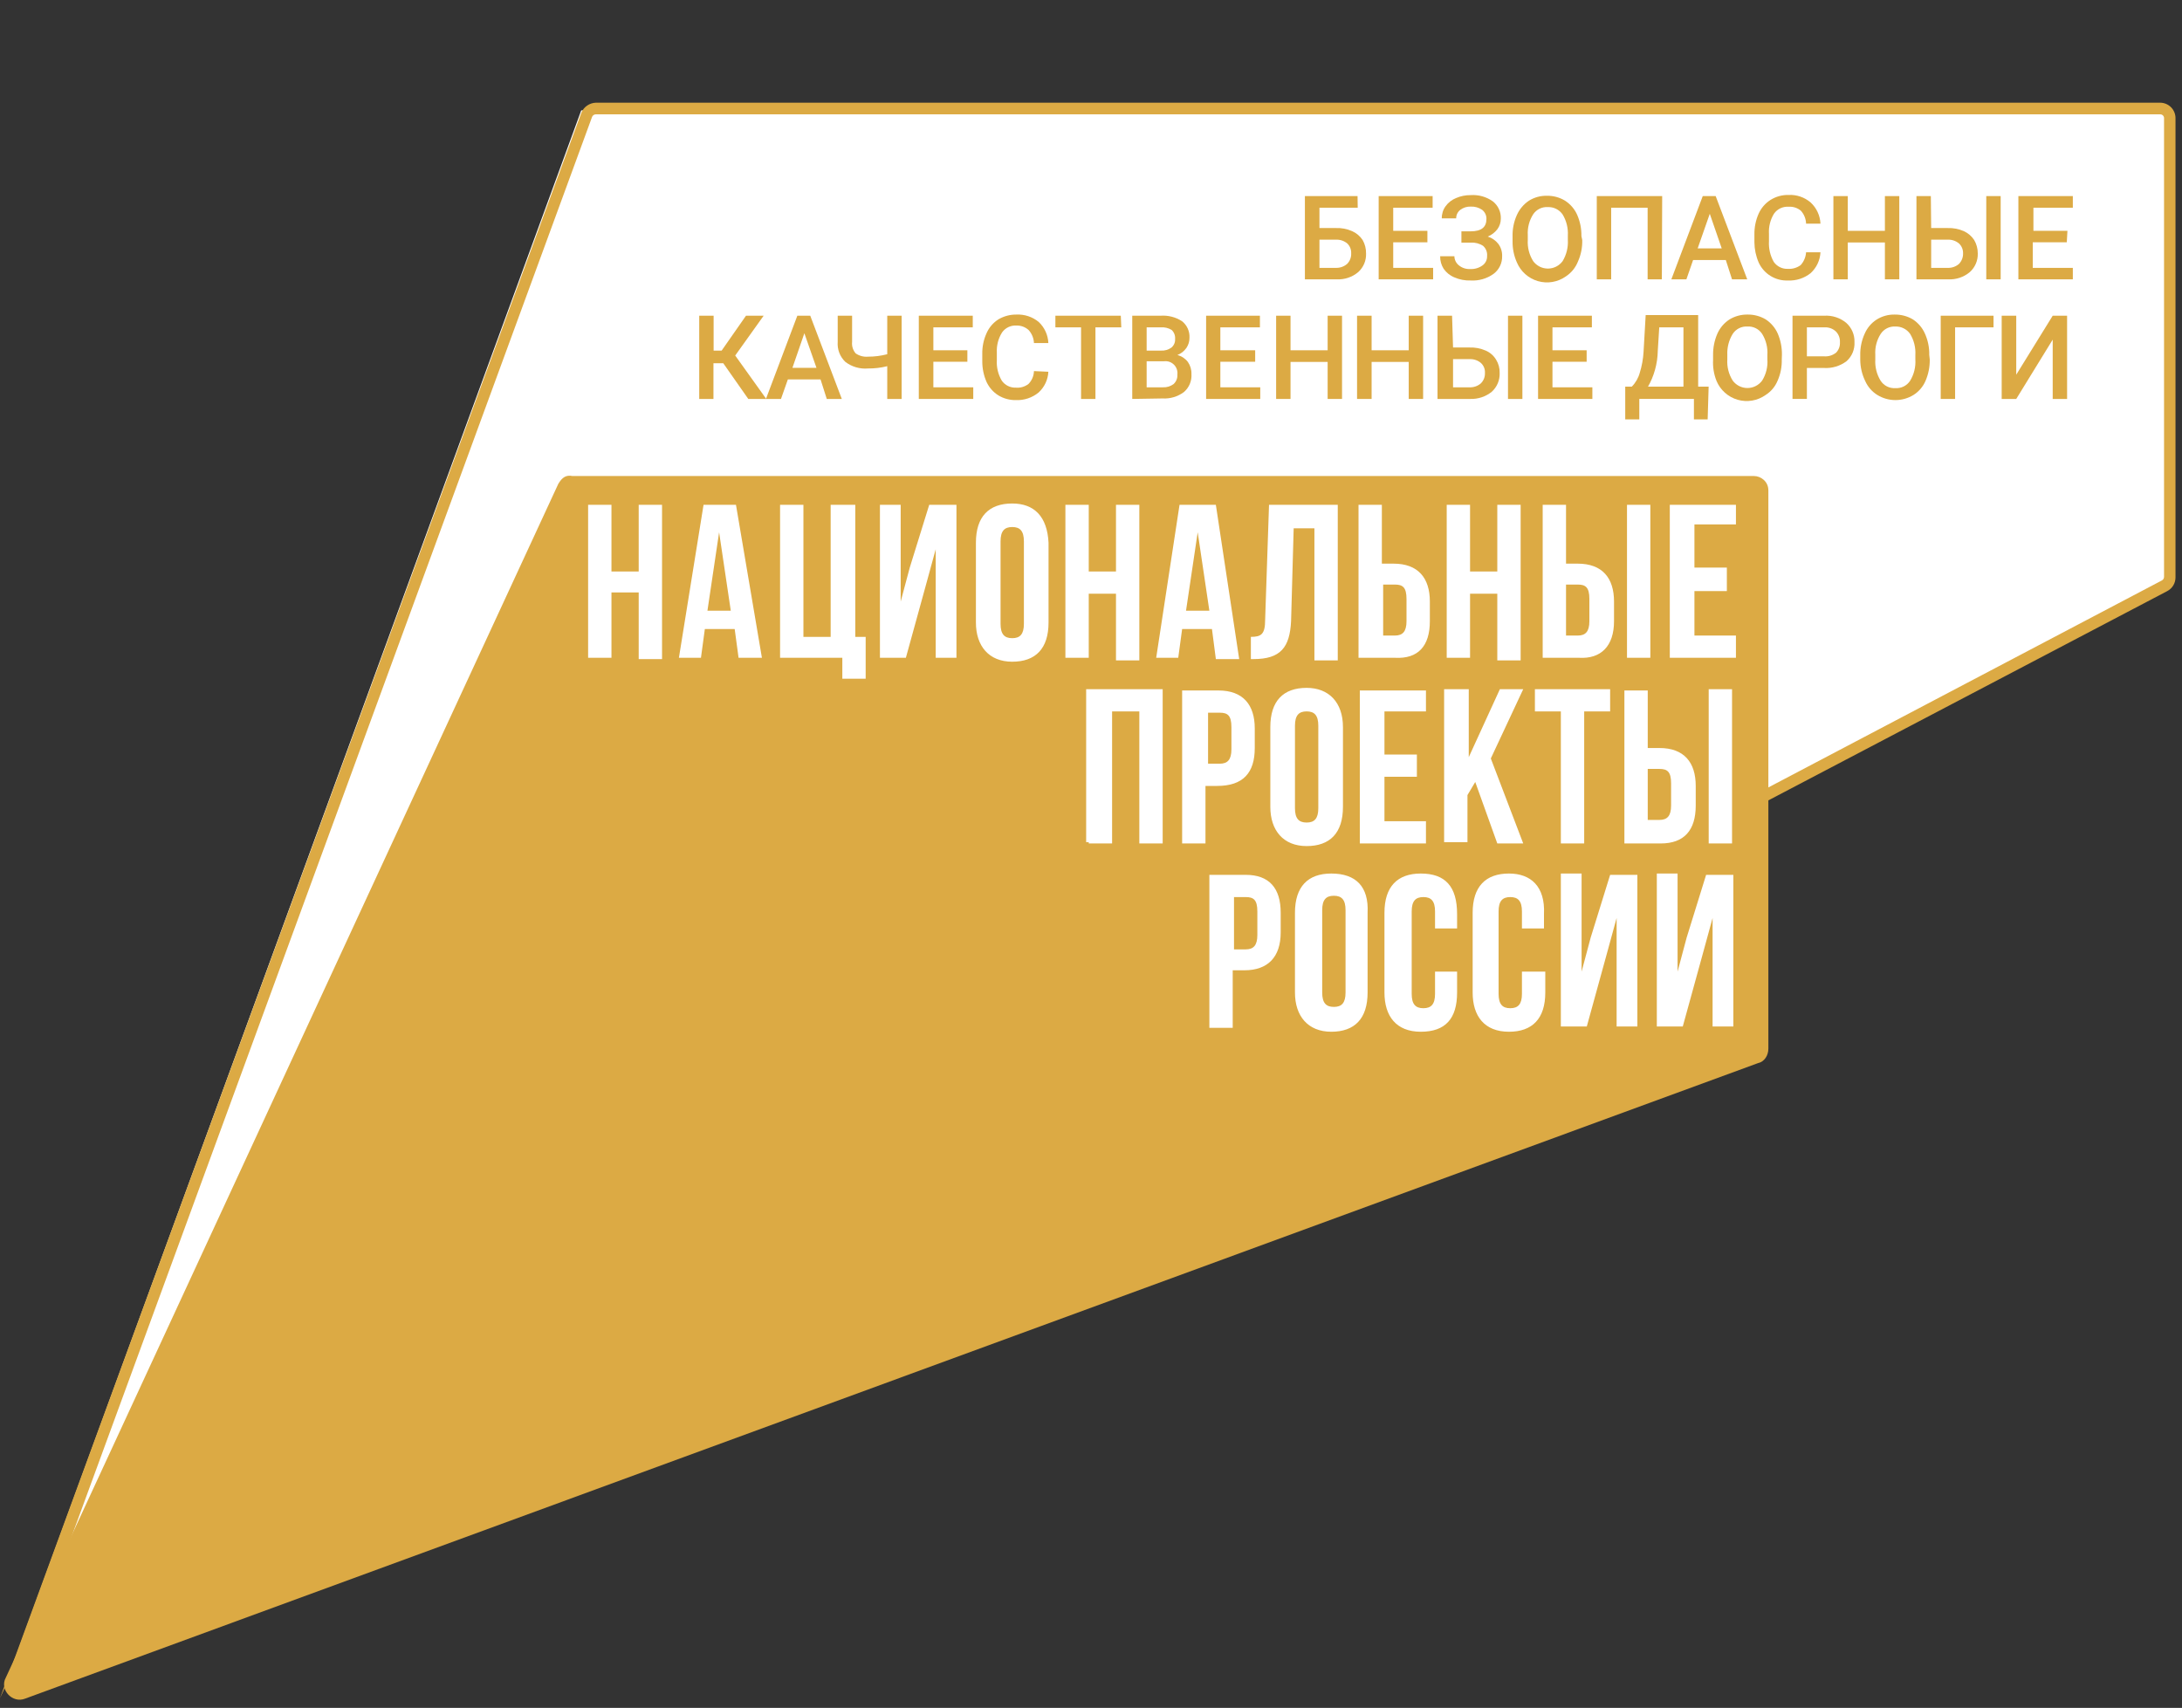
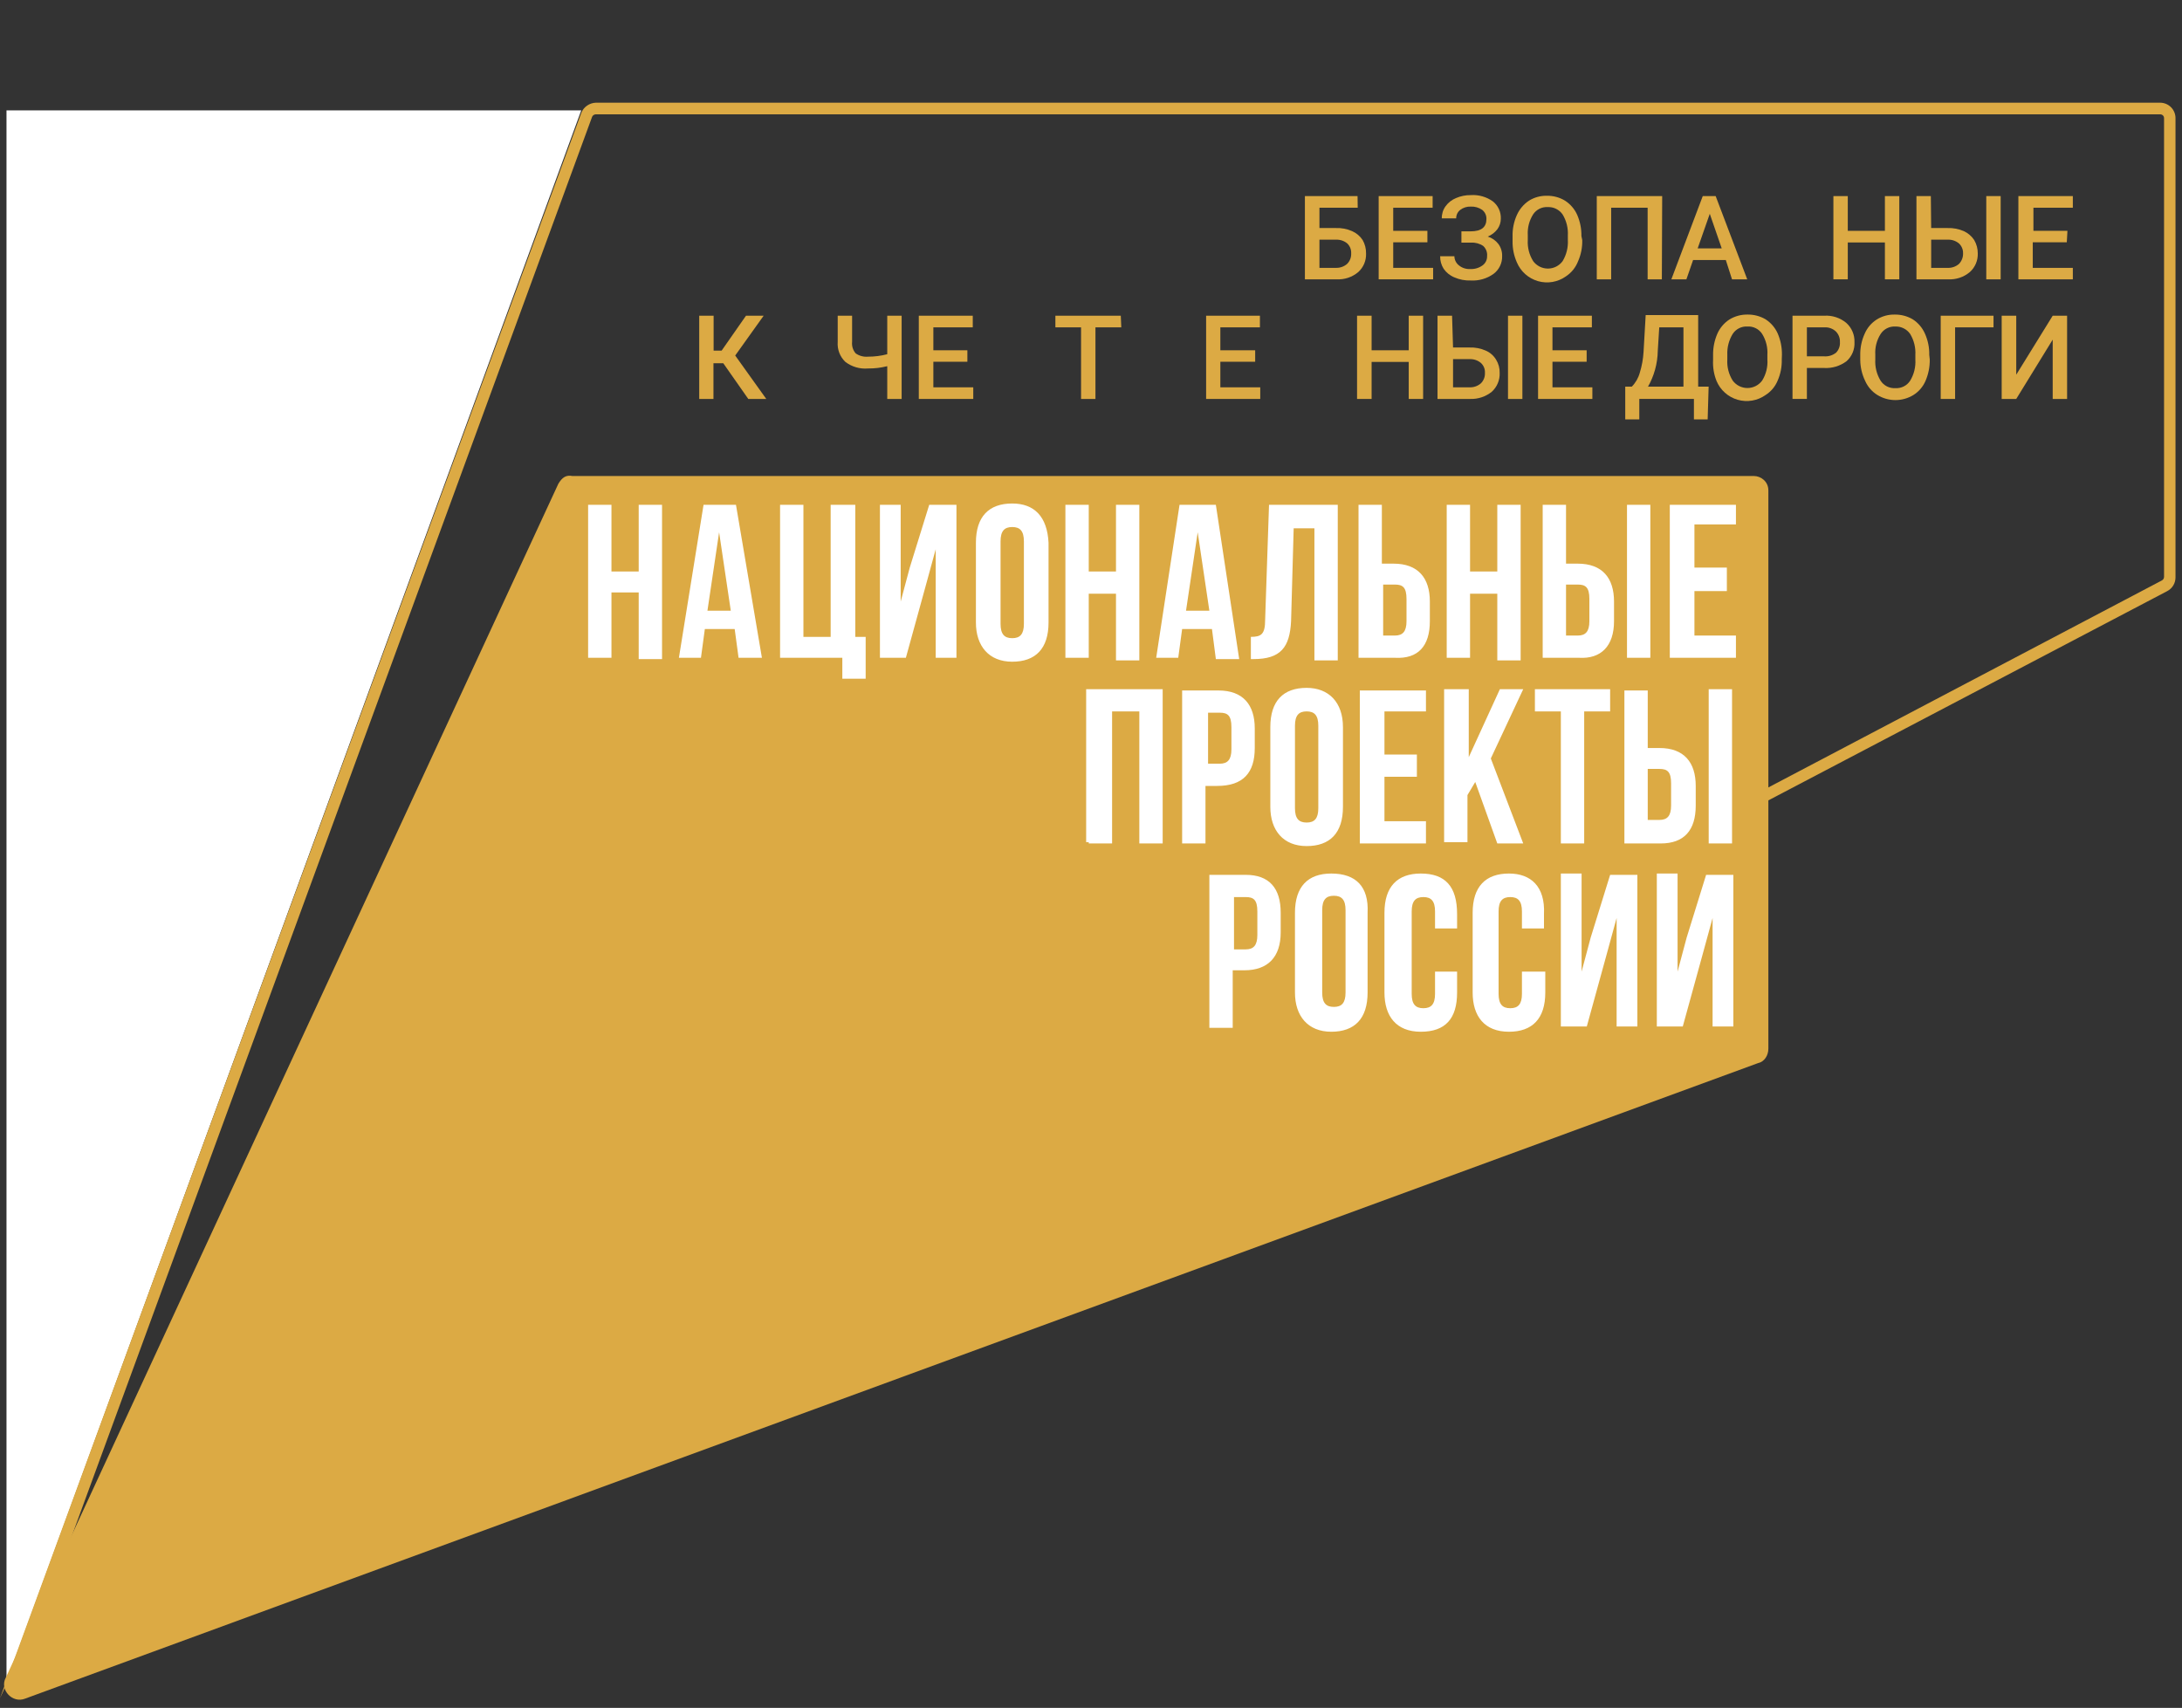
<svg xmlns="http://www.w3.org/2000/svg" width="336" height="263" viewBox="0 0 336 263" fill="none">
  <rect x="0" y="0" width="336" height="263" fill="#333333" stroke="none" />
  <g clip-path="url(#clip0_6311_4963)">
-     <path d="M89.5 17L1 259L334.5 90V17H89.5Z" fill="white" />
+     <path d="M89.5 17L1 259V17H89.5Z" fill="white" />
    <path d="M209.071 31.989H203.178V35.117H205.697C206.562 35.082 207.423 35.246 208.215 35.597C208.871 35.887 209.43 36.36 209.827 36.959C210.186 37.589 210.369 38.304 210.355 39.029C210.378 39.568 210.281 40.105 210.072 40.602C209.863 41.1 209.546 41.544 209.146 41.905C208.218 42.683 207.031 43.08 205.823 43.015H200.938V30.197H209.046L209.071 31.989ZM203.178 36.909V41.249H205.697C206.332 41.274 206.952 41.058 207.434 40.643C207.649 40.43 207.816 40.174 207.924 39.891C208.033 39.608 208.08 39.306 208.064 39.003C208.077 38.722 208.03 38.442 207.926 38.181C207.821 37.919 207.662 37.684 207.46 37.489C206.98 37.09 206.37 36.883 205.747 36.909H203.178Z" fill="#DCAA44" />
    <path d="M219.801 37.313H214.538V41.249H220.682V43.015H212.297V30.197H220.607V31.989H214.538V35.547H219.801V37.313Z" fill="#DCAA44" />
    <path d="M228.892 33.706C228.898 33.44 228.842 33.175 228.728 32.935C228.615 32.694 228.446 32.483 228.237 32.318C227.721 31.961 227.101 31.784 226.475 31.814C225.896 31.791 225.326 31.969 224.863 32.318C224.663 32.472 224.502 32.671 224.392 32.899C224.283 33.127 224.229 33.377 224.234 33.63H222.018C222.001 32.961 222.205 32.305 222.597 31.763C223.005 31.199 223.564 30.762 224.208 30.502C224.923 30.191 225.696 30.037 226.475 30.047C227.684 29.965 228.885 30.304 229.874 31.006C230.277 31.322 230.599 31.729 230.813 32.194C231.028 32.659 231.129 33.169 231.108 33.681C231.106 34.261 230.921 34.827 230.579 35.296C230.192 35.798 229.68 36.19 229.093 36.431C229.743 36.632 230.314 37.028 230.73 37.566C231.126 38.107 231.33 38.764 231.309 39.434C231.324 39.966 231.211 40.494 230.979 40.973C230.746 41.452 230.402 41.867 229.975 42.184C228.956 42.908 227.722 43.264 226.475 43.193C225.61 43.224 224.75 43.06 223.957 42.714C223.284 42.441 222.706 41.976 222.295 41.377C221.936 40.802 221.752 40.136 221.766 39.459H223.957C223.96 39.732 224.026 40.002 224.148 40.246C224.27 40.491 224.446 40.705 224.662 40.872C225.151 41.268 225.771 41.466 226.399 41.427C227.074 41.464 227.74 41.268 228.288 40.872C228.515 40.709 228.698 40.493 228.821 40.242C228.944 39.991 229.003 39.713 228.993 39.434C229.021 39.144 228.981 38.851 228.876 38.58C228.771 38.308 228.604 38.065 228.388 37.869C227.838 37.503 227.184 37.326 226.525 37.365H225.039V35.624H226.45C228.111 35.624 228.892 34.993 228.892 33.706Z" fill="#DCAA44" />
    <path d="M243.644 36.961C243.676 38.098 243.452 39.227 242.989 40.266C242.621 41.206 241.969 42.009 241.126 42.562C240.51 42.999 239.804 43.291 239.06 43.418C238.317 43.544 237.554 43.502 236.829 43.294C236.104 43.085 235.435 42.716 234.871 42.214C234.307 41.712 233.863 41.089 233.572 40.392C233.12 39.367 232.897 38.257 232.917 37.137V36.431C232.884 35.294 233.108 34.164 233.572 33.125C233.971 32.224 234.617 31.454 235.435 30.905C236.265 30.389 237.228 30.125 238.205 30.148C239.189 30.131 240.158 30.393 241 30.905C241.817 31.433 242.464 32.186 242.863 33.075C243.314 34.108 243.537 35.227 243.518 36.355L243.644 36.961ZM241.428 36.279C241.496 35.137 241.215 34.002 240.622 33.024C240.367 32.656 240.023 32.359 239.622 32.161C239.222 31.962 238.777 31.869 238.331 31.889C237.893 31.862 237.456 31.951 237.063 32.146C236.67 32.34 236.334 32.635 236.09 32.999C235.483 33.953 235.192 35.074 235.259 36.203V36.961C235.19 38.106 235.481 39.244 236.09 40.215C236.352 40.57 236.693 40.858 237.087 41.057C237.481 41.256 237.915 41.359 238.356 41.359C238.796 41.359 239.231 41.256 239.625 41.057C240.018 40.858 240.36 40.57 240.622 40.215C241.217 39.229 241.498 38.085 241.428 36.935V36.279Z" fill="#DCAA44" />
    <path d="M255.904 43.015H253.714V31.989H248.099V43.015H245.883V30.197H255.955L255.904 43.015Z" fill="#DCAA44" />
    <path d="M265.752 40.038H260.716L259.684 43.015H257.367L262.202 30.197H264.191L269.051 43.015H266.709L265.752 40.038ZM261.421 38.246H265.122L263.284 32.922L261.421 38.246Z" fill="#DCAA44" />
-     <path d="M280.329 38.853C280.266 40.079 279.723 41.23 278.819 42.058C277.829 42.852 276.584 43.256 275.318 43.193C274.377 43.233 273.445 42.99 272.642 42.495C271.839 42.001 271.201 41.278 270.811 40.418C270.388 39.437 270.166 38.382 270.157 37.314V36.103C270.139 35 270.363 33.906 270.811 32.899C271.203 32.027 271.842 31.29 272.649 30.779C273.48 30.263 274.442 30 275.419 30.022C276.659 29.957 277.876 30.373 278.819 31.183C279.73 32.026 280.273 33.196 280.329 34.438H278.113C278.091 33.698 277.805 32.991 277.308 32.444C276.779 32.007 276.103 31.79 275.419 31.839C274.986 31.807 274.552 31.888 274.16 32.073C273.767 32.259 273.429 32.543 273.178 32.899C272.605 33.828 272.332 34.912 272.398 36.002V37.138C272.333 38.245 272.586 39.349 273.128 40.317C273.371 40.669 273.7 40.954 274.083 41.144C274.466 41.333 274.891 41.422 275.318 41.402C276.021 41.446 276.716 41.24 277.283 40.822C277.773 40.278 278.065 39.584 278.113 38.853H280.329Z" fill="#DCAA44" />
    <path d="M292.467 43.015H290.251V37.338H284.535V43.015H282.32V30.197H284.535V35.547H290.251V30.197H292.467V43.015Z" fill="#DCAA44" />
    <path d="M297.375 35.117H299.893C300.758 35.086 301.619 35.25 302.411 35.597C303.056 35.895 303.605 36.367 303.998 36.959C304.366 37.586 304.558 38.301 304.552 39.029C304.57 39.569 304.468 40.108 304.255 40.605C304.042 41.102 303.722 41.546 303.318 41.905C302.39 42.683 301.202 43.08 299.994 43.015H295.109V30.197H297.325L297.375 35.117ZM297.375 36.909V41.249H299.893C300.537 41.28 301.167 41.064 301.656 40.643C301.866 40.426 302.029 40.169 302.138 39.888C302.246 39.606 302.296 39.305 302.286 39.003C302.294 38.721 302.242 38.44 302.133 38.178C302.025 37.917 301.862 37.682 301.656 37.489C301.177 37.09 300.567 36.883 299.944 36.909H297.375ZM308.077 43.015H305.861V30.197H308.077V43.015Z" fill="#DCAA44" />
    <path d="M318.258 37.313H313.02V41.249H319.19V43.015H310.805V30.197H319.19V31.989H313.121V35.547H318.359L318.258 37.313Z" fill="#DCAA44" />
    <path d="M111.373 55.934H109.863V61.435H107.672V48.617H109.888V53.992H111.122L114.874 48.617H117.593L113.212 54.749L117.996 61.435H115.226L111.373 55.934Z" fill="#DCAA44" />
-     <path d="M126.355 58.432H121.319L120.261 61.435H117.945L122.779 48.617H124.768L129.628 61.435H127.312L126.355 58.432ZM122.024 56.641H125.725L123.862 51.317L122.024 56.641Z" fill="#DCAA44" />
    <path d="M138.841 48.617V61.435H136.625V56.389C135.654 56.635 134.656 56.753 133.654 56.742C132.411 56.848 131.173 56.489 130.179 55.733C129.766 55.34 129.445 54.86 129.24 54.328C129.036 53.795 128.952 53.223 128.996 52.654V48.617H131.212V52.654C131.178 52.971 131.21 53.291 131.305 53.595C131.401 53.899 131.557 54.18 131.766 54.42C132.317 54.805 132.985 54.983 133.654 54.925C134.657 54.927 135.655 54.8 136.625 54.547V48.617H138.841Z" fill="#DCAA44" />
    <path d="M148.963 55.707H143.725V59.644H149.869V61.435H141.484V48.617H149.794V50.409H143.725V53.941H148.963V55.707Z" fill="#DCAA44" />
-     <path d="M161.432 57.247C161.403 57.855 161.255 58.45 160.996 59C160.736 59.55 160.371 60.043 159.921 60.452C158.936 61.255 157.69 61.668 156.421 61.612C155.472 61.627 154.538 61.374 153.727 60.88C152.936 60.381 152.306 59.662 151.914 58.811C151.486 57.833 151.263 56.776 151.259 55.708V54.497C151.239 53.401 151.462 52.315 151.914 51.318C152.297 50.434 152.938 49.686 153.752 49.173C154.592 48.681 155.549 48.428 156.522 48.441C157.764 48.383 158.984 48.787 159.946 49.577C160.849 50.424 161.383 51.593 161.432 52.831H159.216C159.187 52.093 158.902 51.389 158.41 50.838C157.897 50.364 157.219 50.111 156.522 50.132C156.093 50.104 155.664 50.187 155.276 50.373C154.888 50.558 154.554 50.84 154.306 51.191C153.724 52.118 153.442 53.202 153.5 54.295V55.43C153.429 56.542 153.693 57.649 154.256 58.61C154.496 58.958 154.821 59.24 155.2 59.43C155.578 59.62 155.998 59.711 156.421 59.694C157.126 59.76 157.828 59.552 158.385 59.114C158.9 58.587 159.197 57.884 159.216 57.146L161.432 57.247Z" fill="#DCAA44" />
    <path d="M172.663 50.409H168.685V61.435H166.469V50.409H162.516V48.617H172.588L172.663 50.409Z" fill="#DCAA44" />
-     <path d="M174.352 61.434V48.616H178.734C179.897 48.535 181.055 48.837 182.032 49.474C182.406 49.776 182.704 50.161 182.901 50.6C183.098 51.038 183.188 51.517 183.166 51.998C183.173 52.564 183.006 53.119 182.687 53.587C182.342 54.077 181.86 54.455 181.302 54.672C181.943 54.834 182.51 55.208 182.914 55.732C183.295 56.278 183.49 56.933 183.468 57.599C183.503 58.12 183.417 58.642 183.216 59.124C183.015 59.606 182.705 60.034 182.309 60.374C181.359 61.081 180.192 61.429 179.011 61.358L174.352 61.434ZM176.568 53.991H178.759C179.332 54.028 179.901 53.868 180.371 53.537C180.567 53.376 180.721 53.171 180.822 52.938C180.923 52.706 180.967 52.452 180.95 52.199C180.971 51.943 180.934 51.685 180.843 51.445C180.751 51.205 180.607 50.988 180.421 50.812C179.915 50.503 179.325 50.361 178.734 50.408H176.568V53.991ZM176.568 55.631V59.643H179.086C179.674 59.671 180.253 59.493 180.723 59.138C180.923 58.953 181.079 58.726 181.179 58.472C181.279 58.219 181.321 57.947 181.302 57.675C181.334 57.398 181.304 57.118 181.213 56.856C181.122 56.593 180.973 56.355 180.776 56.158C180.58 55.961 180.342 55.812 180.08 55.72C179.818 55.629 179.538 55.599 179.263 55.631H176.568Z" fill="#DCAA44" />
    <path d="M193.281 55.707H187.918V59.644H194.062V61.435H185.727V48.617H194.011V50.409H187.918V53.941H193.281V55.707Z" fill="#DCAA44" />
-     <path d="M206.656 61.435H204.44V55.733H198.724V61.435H196.508V48.617H198.724V53.941H204.44V48.617H206.656V61.435Z" fill="#DCAA44" />
    <path d="M219.142 61.435H216.926V55.733H211.21V61.435H208.969V48.617H211.21V53.941H216.926V48.617H219.142V61.435Z" fill="#DCAA44" />
    <path d="M223.751 53.512H226.269C227.134 53.479 227.995 53.643 228.787 53.992C229.448 54.276 230.003 54.761 230.374 55.379C230.755 55.991 230.948 56.702 230.928 57.423C230.951 57.966 230.854 58.507 230.645 59.009C230.436 59.51 230.12 59.959 229.719 60.325C228.779 61.082 227.6 61.475 226.395 61.435H221.359V48.617H223.6L223.751 53.512ZM223.751 55.304V59.644H226.269C226.912 59.675 227.543 59.458 228.032 59.038C228.244 58.828 228.41 58.576 228.519 58.298C228.627 58.02 228.676 57.722 228.661 57.423C228.679 57.136 228.631 56.848 228.522 56.582C228.413 56.315 228.245 56.077 228.032 55.884C227.559 55.491 226.959 55.284 226.345 55.304H223.751ZM234.428 61.435H232.212V48.617H234.428V61.435Z" fill="#DCAA44" />
    <path d="M244.323 55.707H239.06V59.644H245.204V61.435H236.844V48.617H245.128V50.409H239.06V53.941H244.323V55.707Z" fill="#DCAA44" />
    <path d="M262.957 64.588H260.842V61.434H252.432V64.588H250.266V59.542H251.273C251.862 58.946 252.287 58.207 252.507 57.397C252.829 56.357 253.024 55.281 253.086 54.193L253.414 48.516H261.496V59.542H263.108L262.957 64.588ZM253.741 59.542H259.23V50.408H255.504L255.277 54.016C255.245 55.995 254.707 57.932 253.716 59.643L253.741 59.542Z" fill="#DCAA44" />
    <path d="M274.369 55.354C274.401 56.491 274.177 57.621 273.714 58.659C273.337 59.554 272.696 60.311 271.876 60.829C271.26 61.266 270.554 61.558 269.81 61.685C269.067 61.812 268.304 61.769 267.579 61.561C266.854 61.352 266.185 60.984 265.621 60.481C265.057 59.979 264.613 59.356 264.322 58.659C263.912 57.634 263.732 56.532 263.793 55.429V54.698C263.774 53.562 263.997 52.435 264.448 51.392C264.843 50.495 265.49 49.732 266.311 49.197C267.153 48.685 268.122 48.423 269.106 48.44C270.079 48.427 271.036 48.68 271.876 49.172C272.693 49.7 273.34 50.453 273.739 51.342C274.19 52.384 274.413 53.511 274.394 54.647L274.369 55.354ZM272.153 54.672C272.232 53.53 271.95 52.391 271.347 51.418C271.103 51.044 270.765 50.743 270.367 50.544C269.969 50.344 269.525 50.254 269.081 50.282C268.637 50.254 268.193 50.344 267.795 50.544C267.397 50.743 267.058 51.044 266.815 51.418C266.227 52.38 265.938 53.495 265.984 54.622V55.354C265.912 56.499 266.202 57.639 266.815 58.609C267.077 58.964 267.418 59.252 267.812 59.45C268.206 59.649 268.64 59.753 269.081 59.753C269.521 59.753 269.956 59.649 270.35 59.45C270.743 59.252 271.085 58.964 271.347 58.609C271.957 57.629 272.239 56.48 272.153 55.329V54.672Z" fill="#DCAA44" />
    <path d="M278.238 56.666V61.434H276.023V48.617H280.908C282.14 48.54 283.356 48.937 284.307 49.727C284.72 50.096 285.047 50.552 285.264 51.062C285.482 51.573 285.585 52.124 285.566 52.679C285.597 53.233 285.502 53.786 285.288 54.297C285.074 54.809 284.747 55.265 284.332 55.631C283.339 56.372 282.118 56.738 280.882 56.666H278.238ZM278.238 54.874H280.908C281.56 54.92 282.205 54.722 282.72 54.319C282.93 54.108 283.092 53.855 283.196 53.577C283.3 53.298 283.344 53.001 283.325 52.704C283.343 52.398 283.297 52.091 283.188 51.804C283.08 51.517 282.912 51.256 282.695 51.039C282.463 50.822 282.189 50.655 281.891 50.547C281.592 50.438 281.275 50.391 280.958 50.408H278.238V54.874Z" fill="#DCAA44" />
    <path d="M297.157 55.354C297.176 56.49 296.953 57.617 296.502 58.66C296.116 59.556 295.466 60.313 294.639 60.83C293.805 61.34 292.846 61.61 291.869 61.61C290.892 61.61 289.933 61.34 289.099 60.83C288.265 60.315 287.606 59.558 287.211 58.66C286.724 57.652 286.466 56.549 286.455 55.43V54.698C286.431 53.559 286.663 52.429 287.135 51.393C287.521 50.49 288.17 49.724 288.998 49.198C289.829 48.681 290.791 48.419 291.768 48.441C292.741 48.427 293.699 48.68 294.538 49.172C295.355 49.7 296.002 50.454 296.401 51.343C296.873 52.379 297.106 53.509 297.081 54.648L297.157 55.354ZM294.941 54.673C295.009 53.531 294.728 52.396 294.135 51.418C293.879 51.052 293.534 50.756 293.134 50.558C292.734 50.359 292.29 50.265 291.844 50.283C291.404 50.259 290.965 50.351 290.572 50.55C290.179 50.75 289.844 51.049 289.603 51.418C288.993 52.371 288.702 53.493 288.772 54.623V55.354C288.704 56.496 288.985 57.632 289.578 58.609C289.82 58.991 290.161 59.3 290.565 59.504C290.968 59.709 291.418 59.8 291.869 59.77C292.313 59.798 292.757 59.708 293.155 59.509C293.553 59.309 293.891 59.008 294.135 58.635C294.734 57.65 295.016 56.505 294.941 55.354V54.673Z" fill="#DCAA44" />
    <path d="M306.977 50.409H301.06V61.435H298.844V48.617H306.977V50.409Z" fill="#DCAA44" />
    <path d="M316.09 48.617H318.306V61.435H316.09V52.301L310.475 61.435H308.234V48.617H310.475V57.701L316.09 48.617Z" fill="#DCAA44" />
    <path d="M332.657 15.816H91.732C91.265 15.836 90.812 15.986 90.426 16.249C90.039 16.512 89.732 16.878 89.541 17.305L0 261.501L8.914 242.375L91.178 17.986C91.225 17.877 91.302 17.784 91.4 17.717C91.498 17.65 91.613 17.612 91.732 17.608H332.657C332.811 17.608 332.958 17.669 333.067 17.778C333.175 17.887 333.236 18.034 333.236 18.188V88.838C333.234 88.954 333.2 89.067 333.138 89.165C333.076 89.263 332.988 89.342 332.884 89.393L271.771 121.539V123.532L333.715 91.033C334.103 90.833 334.428 90.529 334.655 90.155C334.882 89.781 335.001 89.351 334.999 88.914V18.264C335.009 17.948 334.956 17.634 334.843 17.339C334.73 17.044 334.56 16.775 334.342 16.547C334.123 16.319 333.862 16.137 333.573 16.011C333.284 15.886 332.972 15.82 332.657 15.816Z" fill="#DCAA44" />
    <path d="M85.97 74.514L0.891 258.35C-0.108 260.162 1.889 262.377 3.886 261.572L270.708 163.714C271.707 163.512 272.306 162.506 272.306 161.499V75.521C272.306 74.112 271.108 73.306 270.109 73.306H88.167C87.168 73.105 86.569 73.508 85.97 74.514Z" fill="#DCAA44" />
    <path d="M98.352 88.005H94.157V77.737H90.562V101.295H94.157V91.227H98.352V101.496H101.946V77.737H98.352V88.005ZM254.131 77.737H250.536V101.295H254.131V77.737ZM108.337 77.737L104.543 101.295H107.938L108.537 96.865H113.131L113.73 101.295H117.325L113.33 77.737H108.337ZM108.936 94.046L110.734 81.965L112.531 94.046H108.936ZM140.092 87.401L138.694 92.637V77.737H135.499V101.295H139.493L142.489 90.422L144.087 84.582V101.295H147.282V77.737H143.088L140.092 87.401ZM198.809 95.657L199.209 81.361H202.404V101.698H205.999V77.737H195.414L194.815 95.456C194.815 97.671 194.216 98.073 192.618 98.073V101.496H193.017C197.211 101.496 198.609 99.684 198.809 95.657ZM248.539 95.657V92.637C248.539 89.012 246.741 86.797 242.947 86.797H241.149V77.737H237.554V101.295H243.146C246.542 101.496 248.539 99.483 248.539 95.657ZM241.149 90.019H242.947C244.145 90.019 244.744 90.422 244.744 92.234V95.657C244.744 97.268 244.145 97.872 242.947 97.872H241.149V90.019ZM220.179 95.657V92.637C220.179 89.012 218.381 86.797 214.587 86.797H212.789V77.737H209.194V101.295H214.786C218.381 101.496 220.179 99.483 220.179 95.657ZM212.989 90.019H214.786C215.985 90.019 216.584 90.422 216.584 92.234V95.657C216.584 97.268 215.985 97.872 214.786 97.872H212.989V90.019ZM226.37 91.428H230.564V101.698H234.159V77.737H230.564V88.005H226.37V77.737H222.775V101.295H226.37V91.428ZM131.504 77.737H127.91V98.073H123.716V77.737H120.121V101.295H129.707V104.517H133.302V98.073H131.704V77.737H131.504ZM187.226 101.496H190.82L187.226 77.737H181.633L178.039 101.295H181.434L182.033 96.865H186.626L187.226 101.496ZM182.632 94.046L184.43 81.965L186.227 94.046H182.632ZM267.312 81.159V77.737H257.127V101.295H267.312V97.872H260.921V91.026H265.914V87.401H260.921V80.757H267.312V81.159ZM155.87 77.535C152.275 77.535 150.278 79.549 150.278 83.576V95.858C150.278 99.483 152.275 101.899 155.87 101.899C159.465 101.899 161.462 99.885 161.462 95.858V83.576C161.262 79.549 159.265 77.535 155.87 77.535ZM157.667 96.06C157.667 97.671 157.068 98.275 155.87 98.275C154.672 98.275 154.073 97.671 154.073 96.06V83.374C154.073 81.764 154.672 81.159 155.87 81.159C157.068 81.159 157.667 81.764 157.667 83.374V96.06ZM167.653 91.428H171.847V101.698H175.442V77.737H171.847V88.005H167.653V77.737H164.058V101.295H167.653V91.428ZM219.58 109.752V106.329H209.394V129.887H219.58V126.464H213.189V119.618H218.182V116.195H213.189V109.55H219.58V109.752ZM230.564 129.887H234.558L229.566 116.799L234.558 106.127H230.964L226.17 116.598V106.127H222.376V129.686H225.971V122.437L227.169 120.423L230.564 129.887ZM243.945 129.887V109.55H247.94V106.127H236.356V109.55H240.35V129.887H243.945ZM261.121 124.048V121.027C261.121 117.403 259.323 115.188 255.529 115.188H253.731V106.329H250.136V129.887H255.728C259.323 129.887 261.121 127.873 261.121 124.048ZM253.731 118.41H255.529C256.727 118.41 257.326 118.813 257.326 120.625V124.048C257.326 125.659 256.727 126.263 255.529 126.263H253.731V118.41ZM193.217 115.188V112.168C193.217 108.544 191.42 106.329 187.625 106.329H182.033V129.887H185.628V121.027H187.425C191.42 121.027 193.217 119.014 193.217 115.188ZM186.027 109.752H187.825C189.023 109.752 189.622 110.154 189.622 111.967V115.39C189.622 117 189.023 117.604 187.825 117.604H186.027V109.752ZM167.653 129.887H171.248V109.55H175.442V129.887H179.037V106.127H167.254V129.686H167.653V129.887ZM263.118 129.887H266.713V106.127H263.118V129.887ZM201.206 105.926C197.611 105.926 195.614 107.94 195.614 111.967V124.249C195.614 127.873 197.611 130.29 201.206 130.29C204.801 130.29 206.798 128.276 206.798 124.249V111.967C206.798 108.141 204.601 105.926 201.206 105.926ZM203.003 124.45C203.003 126.061 202.404 126.665 201.206 126.665C200.007 126.665 199.408 126.061 199.408 124.45V111.765C199.408 110.154 200.007 109.55 201.206 109.55C202.404 109.55 203.003 110.154 203.003 111.765V124.45ZM259.723 144.384L258.325 149.62V134.518H255.129V158.076H259.124L262.119 147.203L263.717 141.364V158.076H266.913V134.72H262.719L259.723 144.384ZM205 134.518C201.405 134.518 199.408 136.532 199.408 140.559V152.841C199.408 156.466 201.405 158.882 205 158.882C208.595 158.882 210.592 156.868 210.592 152.841V140.559C210.792 136.532 208.795 134.518 205 134.518ZM207.197 152.841C207.197 154.452 206.598 155.056 205.4 155.056C204.201 155.056 203.602 154.452 203.602 152.841V140.156C203.602 138.545 204.201 137.941 205.4 137.941C206.598 137.941 207.197 138.545 207.197 140.156V152.841ZM191.819 134.72H186.227V158.278H189.822V149.418H191.619C195.214 149.418 197.211 147.405 197.211 143.579V140.559C197.211 136.733 195.414 134.72 191.819 134.72ZM193.616 143.982C193.616 145.593 193.017 146.197 191.819 146.197H190.022V138.143H191.819C193.017 138.143 193.616 138.545 193.616 140.357V143.982ZM218.781 134.518C215.186 134.518 213.189 136.532 213.189 140.559V152.841C213.189 156.466 214.986 158.882 218.781 158.882C222.575 158.882 224.373 156.868 224.373 152.841V149.62H220.978V153.043C220.978 154.653 220.379 155.258 219.18 155.258C217.982 155.258 217.383 154.653 217.383 153.043V140.357C217.383 138.747 217.982 138.143 219.18 138.143C220.379 138.143 220.978 138.747 220.978 140.357V142.975H224.373V140.76C224.373 136.532 222.575 134.518 218.781 134.518ZM232.362 134.518C228.767 134.518 226.77 136.532 226.77 140.559V152.841C226.77 156.466 228.567 158.882 232.362 158.882C235.957 158.882 237.954 156.868 237.954 152.841V149.62H234.359V153.043C234.359 154.653 233.76 155.258 232.561 155.258C231.363 155.258 230.764 154.653 230.764 153.043V140.357C230.764 138.747 231.363 138.143 232.561 138.143C233.76 138.143 234.359 138.747 234.359 140.357V142.975H237.754V140.76C237.954 136.532 235.757 134.518 232.362 134.518ZM244.944 144.384L243.546 149.62V134.518H240.35V158.076H244.345L247.34 147.203L248.938 141.364V158.076H252.134V134.72H247.94L244.944 144.384Z" fill="white" />
  </g>
  <defs>
    <clipPath id="clip0_6311_4963">
      <rect width="336" height="262" fill="white" transform="translate(0 0.5)" />
    </clipPath>
  </defs>
</svg>